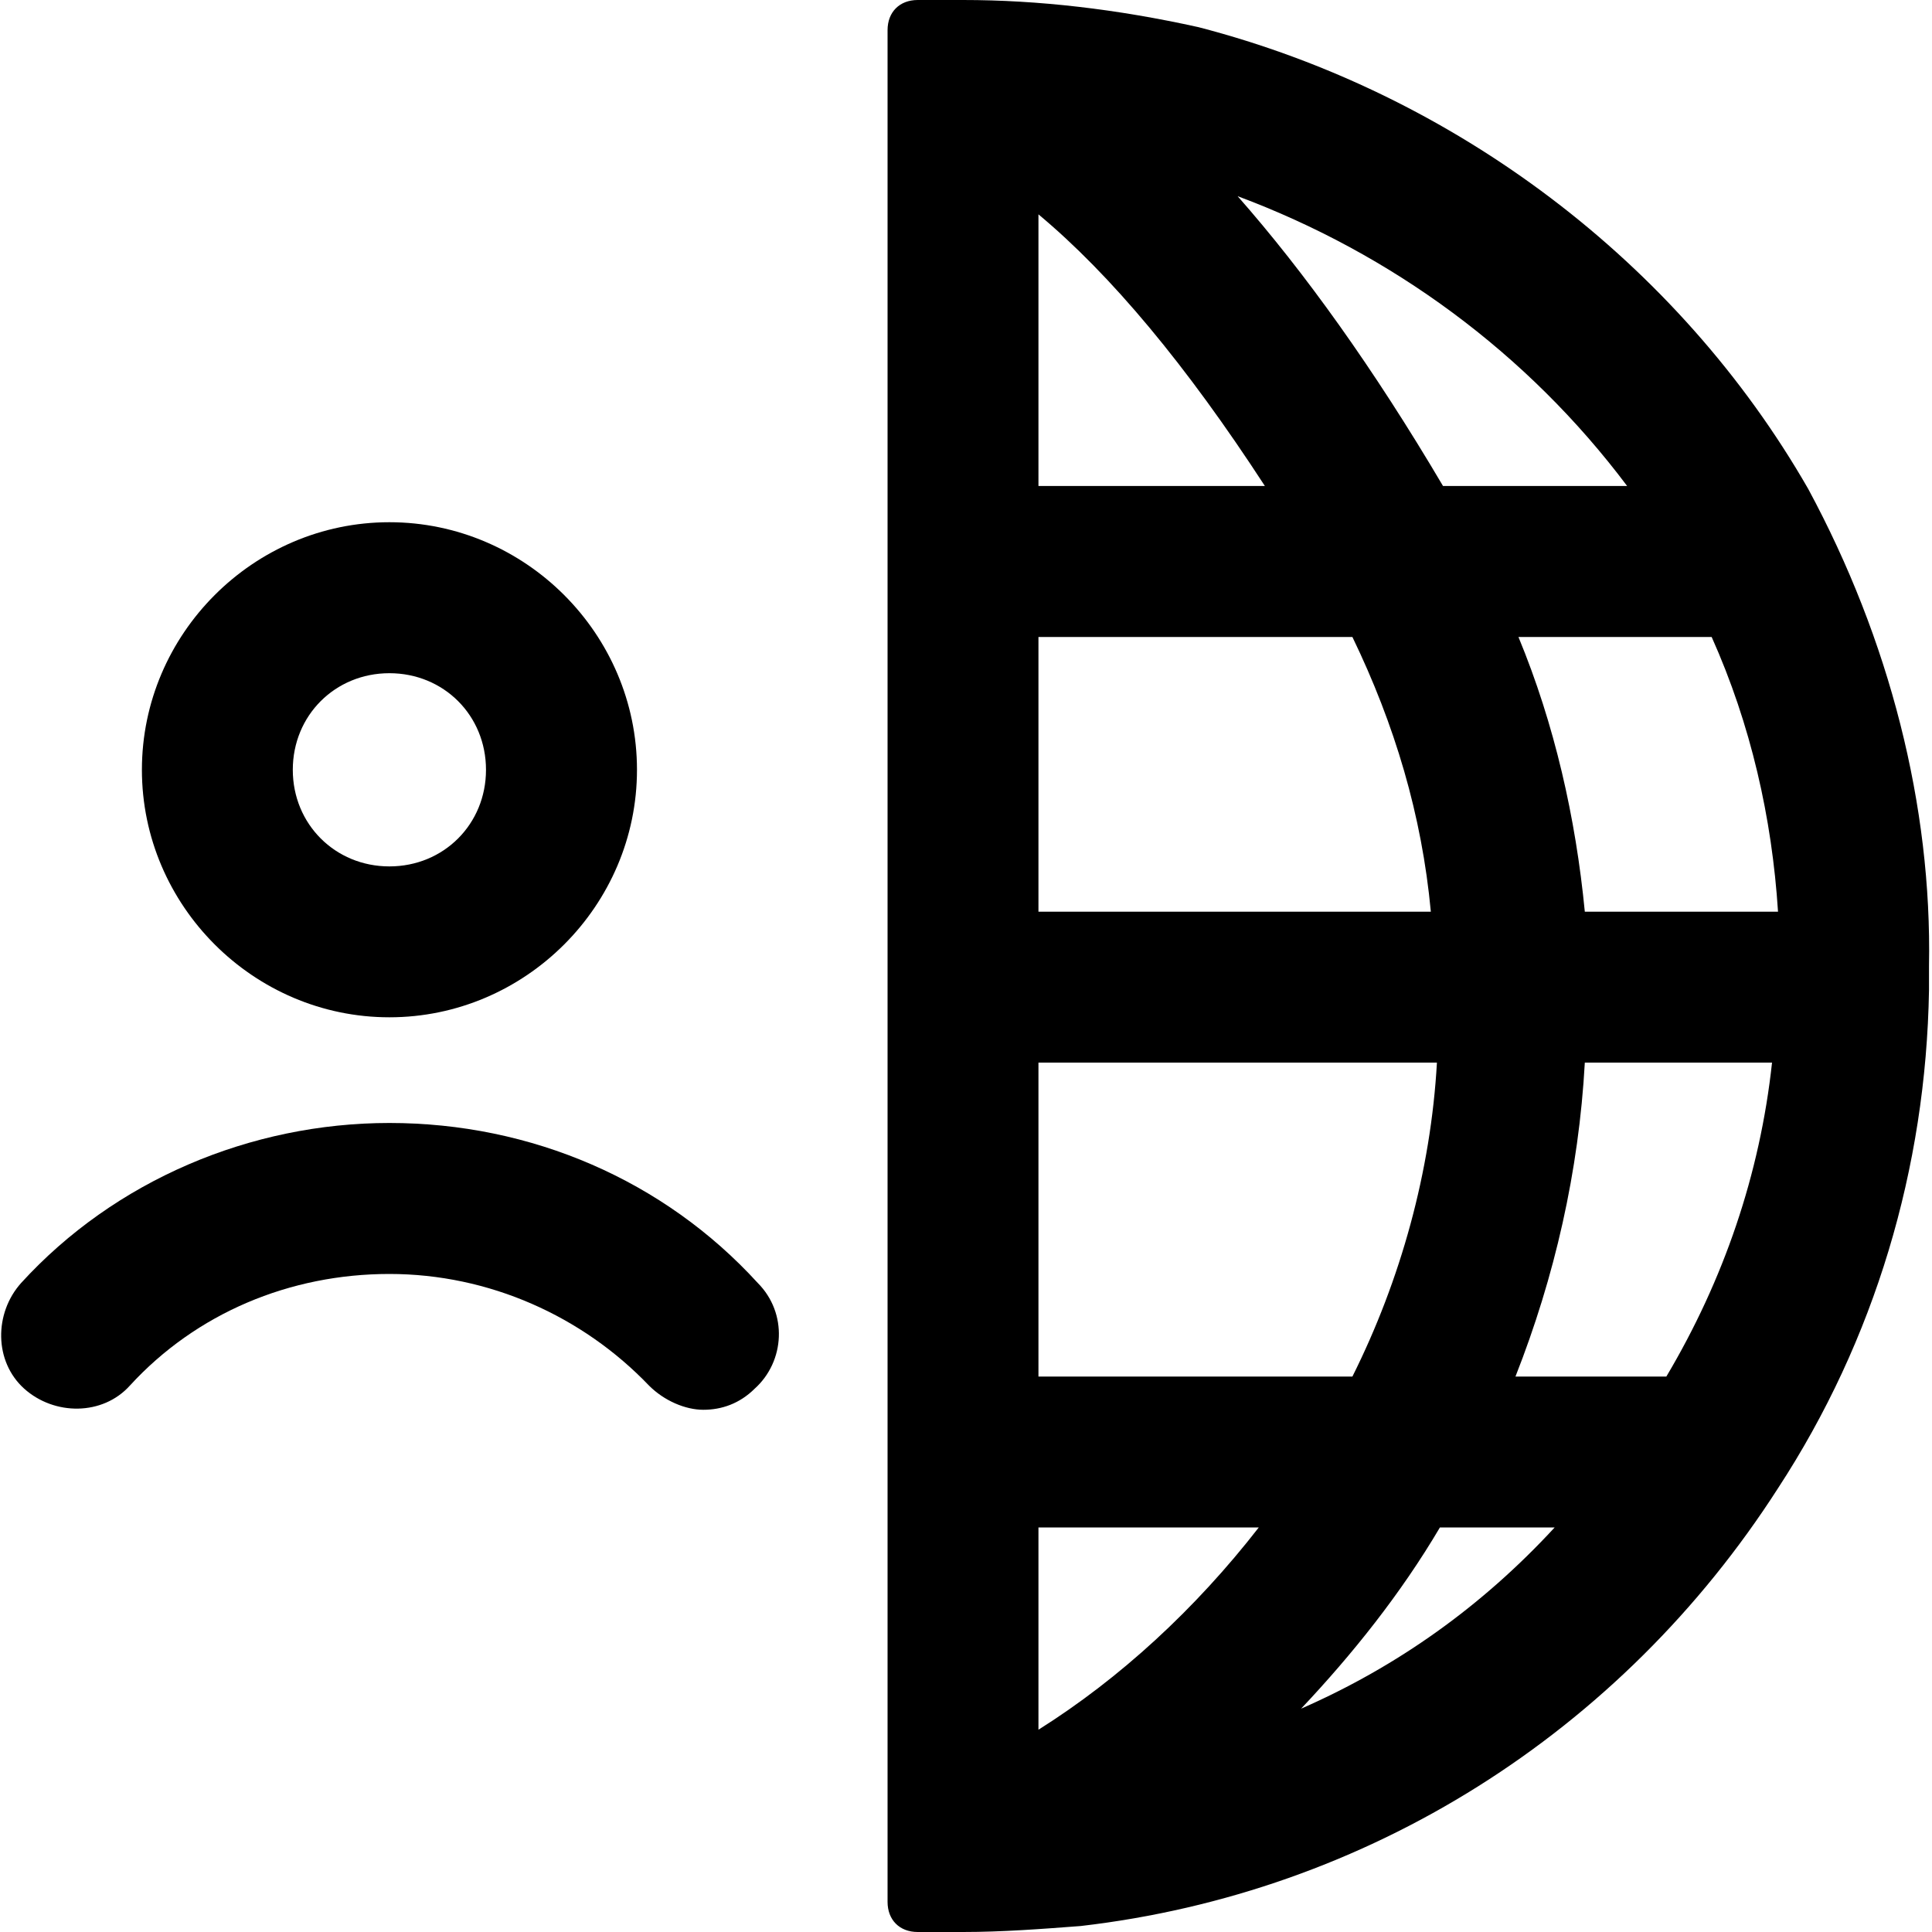
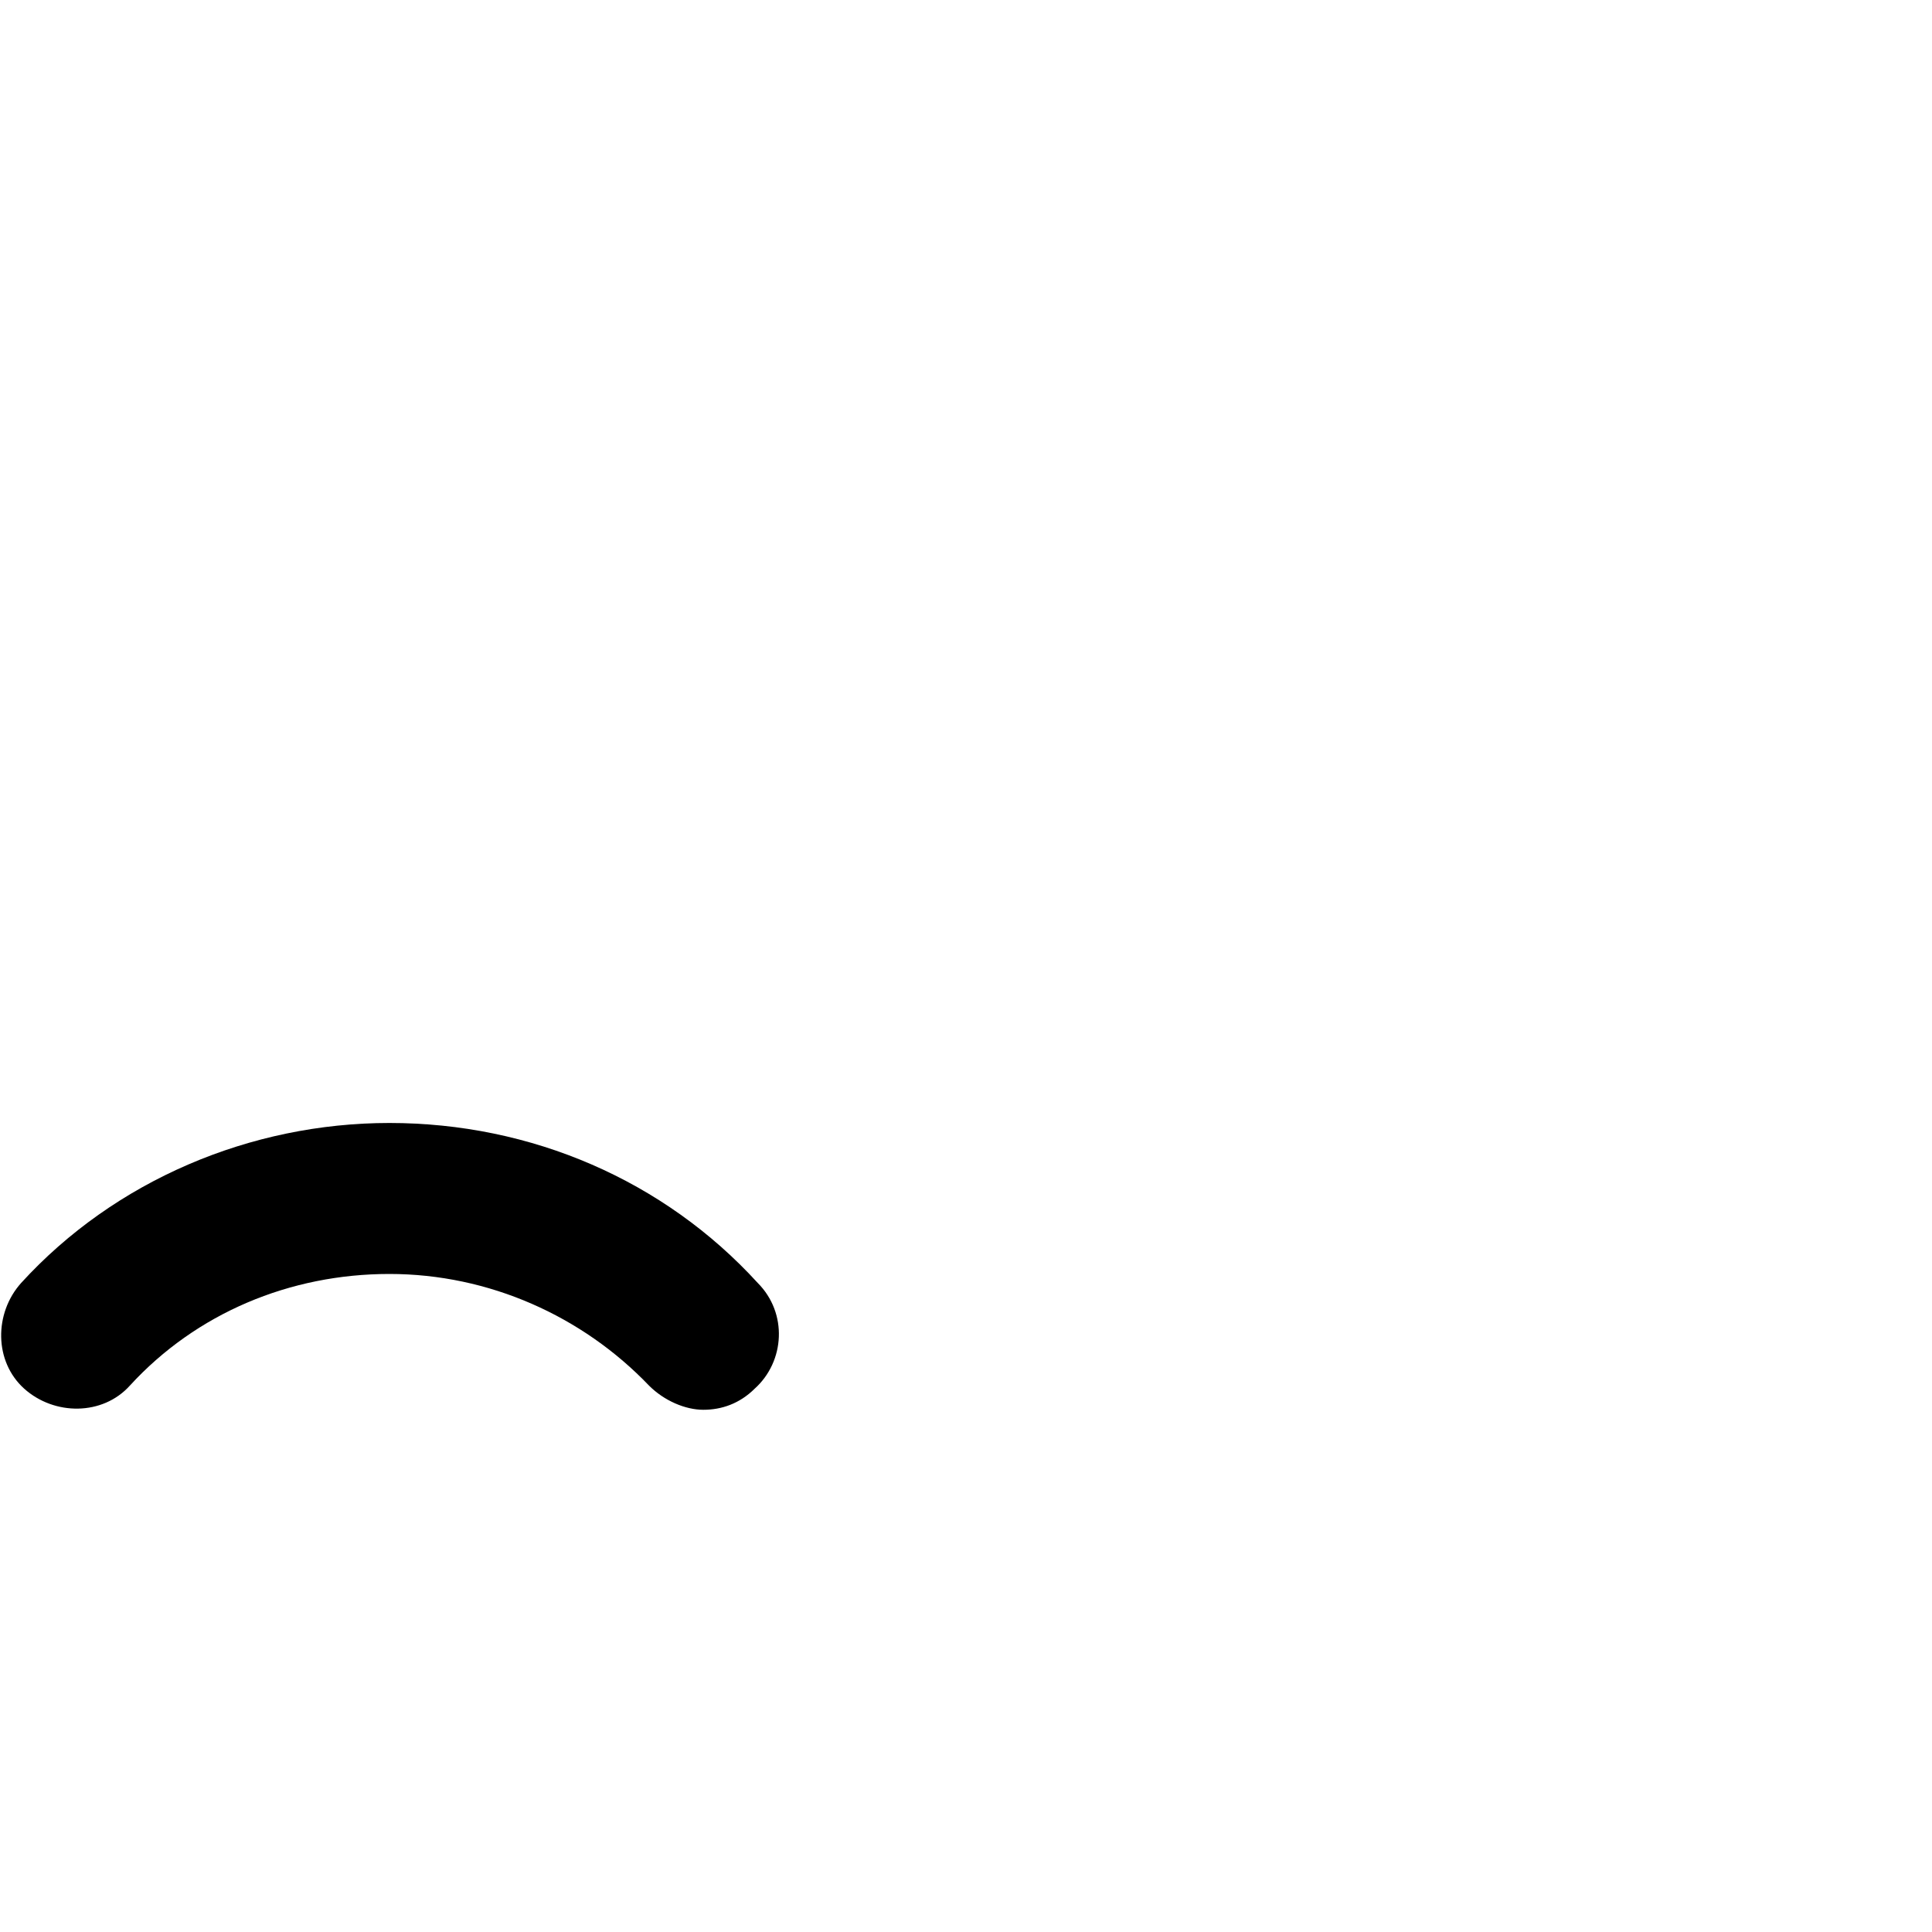
<svg xmlns="http://www.w3.org/2000/svg" width="20" height="20" viewBox="0 0 20 20" fill="none">
-   <path fill-rule="evenodd" clip-rule="evenodd" d="M18.719 5.062C17.375 2.719 15.062 0.969 12.406 0.281C11.562 0.094 10.75 0 9.969 0H9.5C9.312 0 9.188 0.125 9.188 0.312V10.219V19.688C9.188 19.875 9.312 20 9.5 20H9.969C10.375 20 10.781 19.969 11.188 19.938C14.156 19.594 16.781 17.938 18.406 15.406C19.406 13.875 19.938 12.094 19.969 10.25V10C20 8.344 19.562 6.625 18.719 5.062ZM15.688 14.25C16.094 13.219 16.344 12.125 16.406 11H18.344C18.219 12.156 17.844 13.25 17.25 14.25H15.688ZM10.75 15.812V17.906C11.594 17.375 12.375 16.656 13.031 15.812H10.75ZM13.094 5.031H10.75V2.219C11.5 2.844 12.281 3.781 13.094 5.031ZM14 6.594H10.75V9.438H14.812C14.719 8.438 14.438 7.5 14 6.594ZM10.75 14.25V11H14.875C14.812 12.125 14.5 13.25 14 14.25H10.75ZM15.719 6.594C16.094 7.5 16.312 8.469 16.406 9.438H18.406C18.344 8.469 18.125 7.5 17.719 6.594H15.719ZM16.844 5.031H14.938C14.219 3.812 13.5 2.812 12.812 2.031C14.406 2.625 15.812 3.656 16.844 5.031ZM14.906 15.812C14.5 16.5 14 17.125 13.469 17.688C14.469 17.25 15.344 16.625 16.094 15.812H14.906Z" fill="black" />
-   <path fill-rule="evenodd" clip-rule="evenodd" d="M6.594 7.969C6.594 9.375 5.438 10.531 4.031 10.531C2.625 10.531 1.469 9.375 1.469 7.969C1.469 6.562 2.625 5.406 4.031 5.406C5.438 5.406 6.594 6.562 6.594 7.969ZM5.031 7.969C5.031 7.406 4.594 6.969 4.031 6.969C3.469 6.969 3.031 7.406 3.031 7.969C3.031 8.531 3.469 8.969 4.031 8.969C4.594 8.969 5.031 8.531 5.031 7.969Z" fill="black" />
  <path d="M4.031 11.625C2.594 11.625 1.188 12.219 0.219 13.281C-0.062 13.594 -0.062 14.094 0.25 14.375C0.563 14.656 1.063 14.656 1.344 14.344C2.031 13.594 3 13.188 4.031 13.188C5.063 13.188 6.031 13.625 6.719 14.344C6.875 14.5 7.094 14.594 7.281 14.594C7.469 14.594 7.656 14.531 7.813 14.375C8.125 14.094 8.156 13.594 7.844 13.281C6.875 12.219 5.5 11.625 4.031 11.625Z" fill="black" />
</svg>